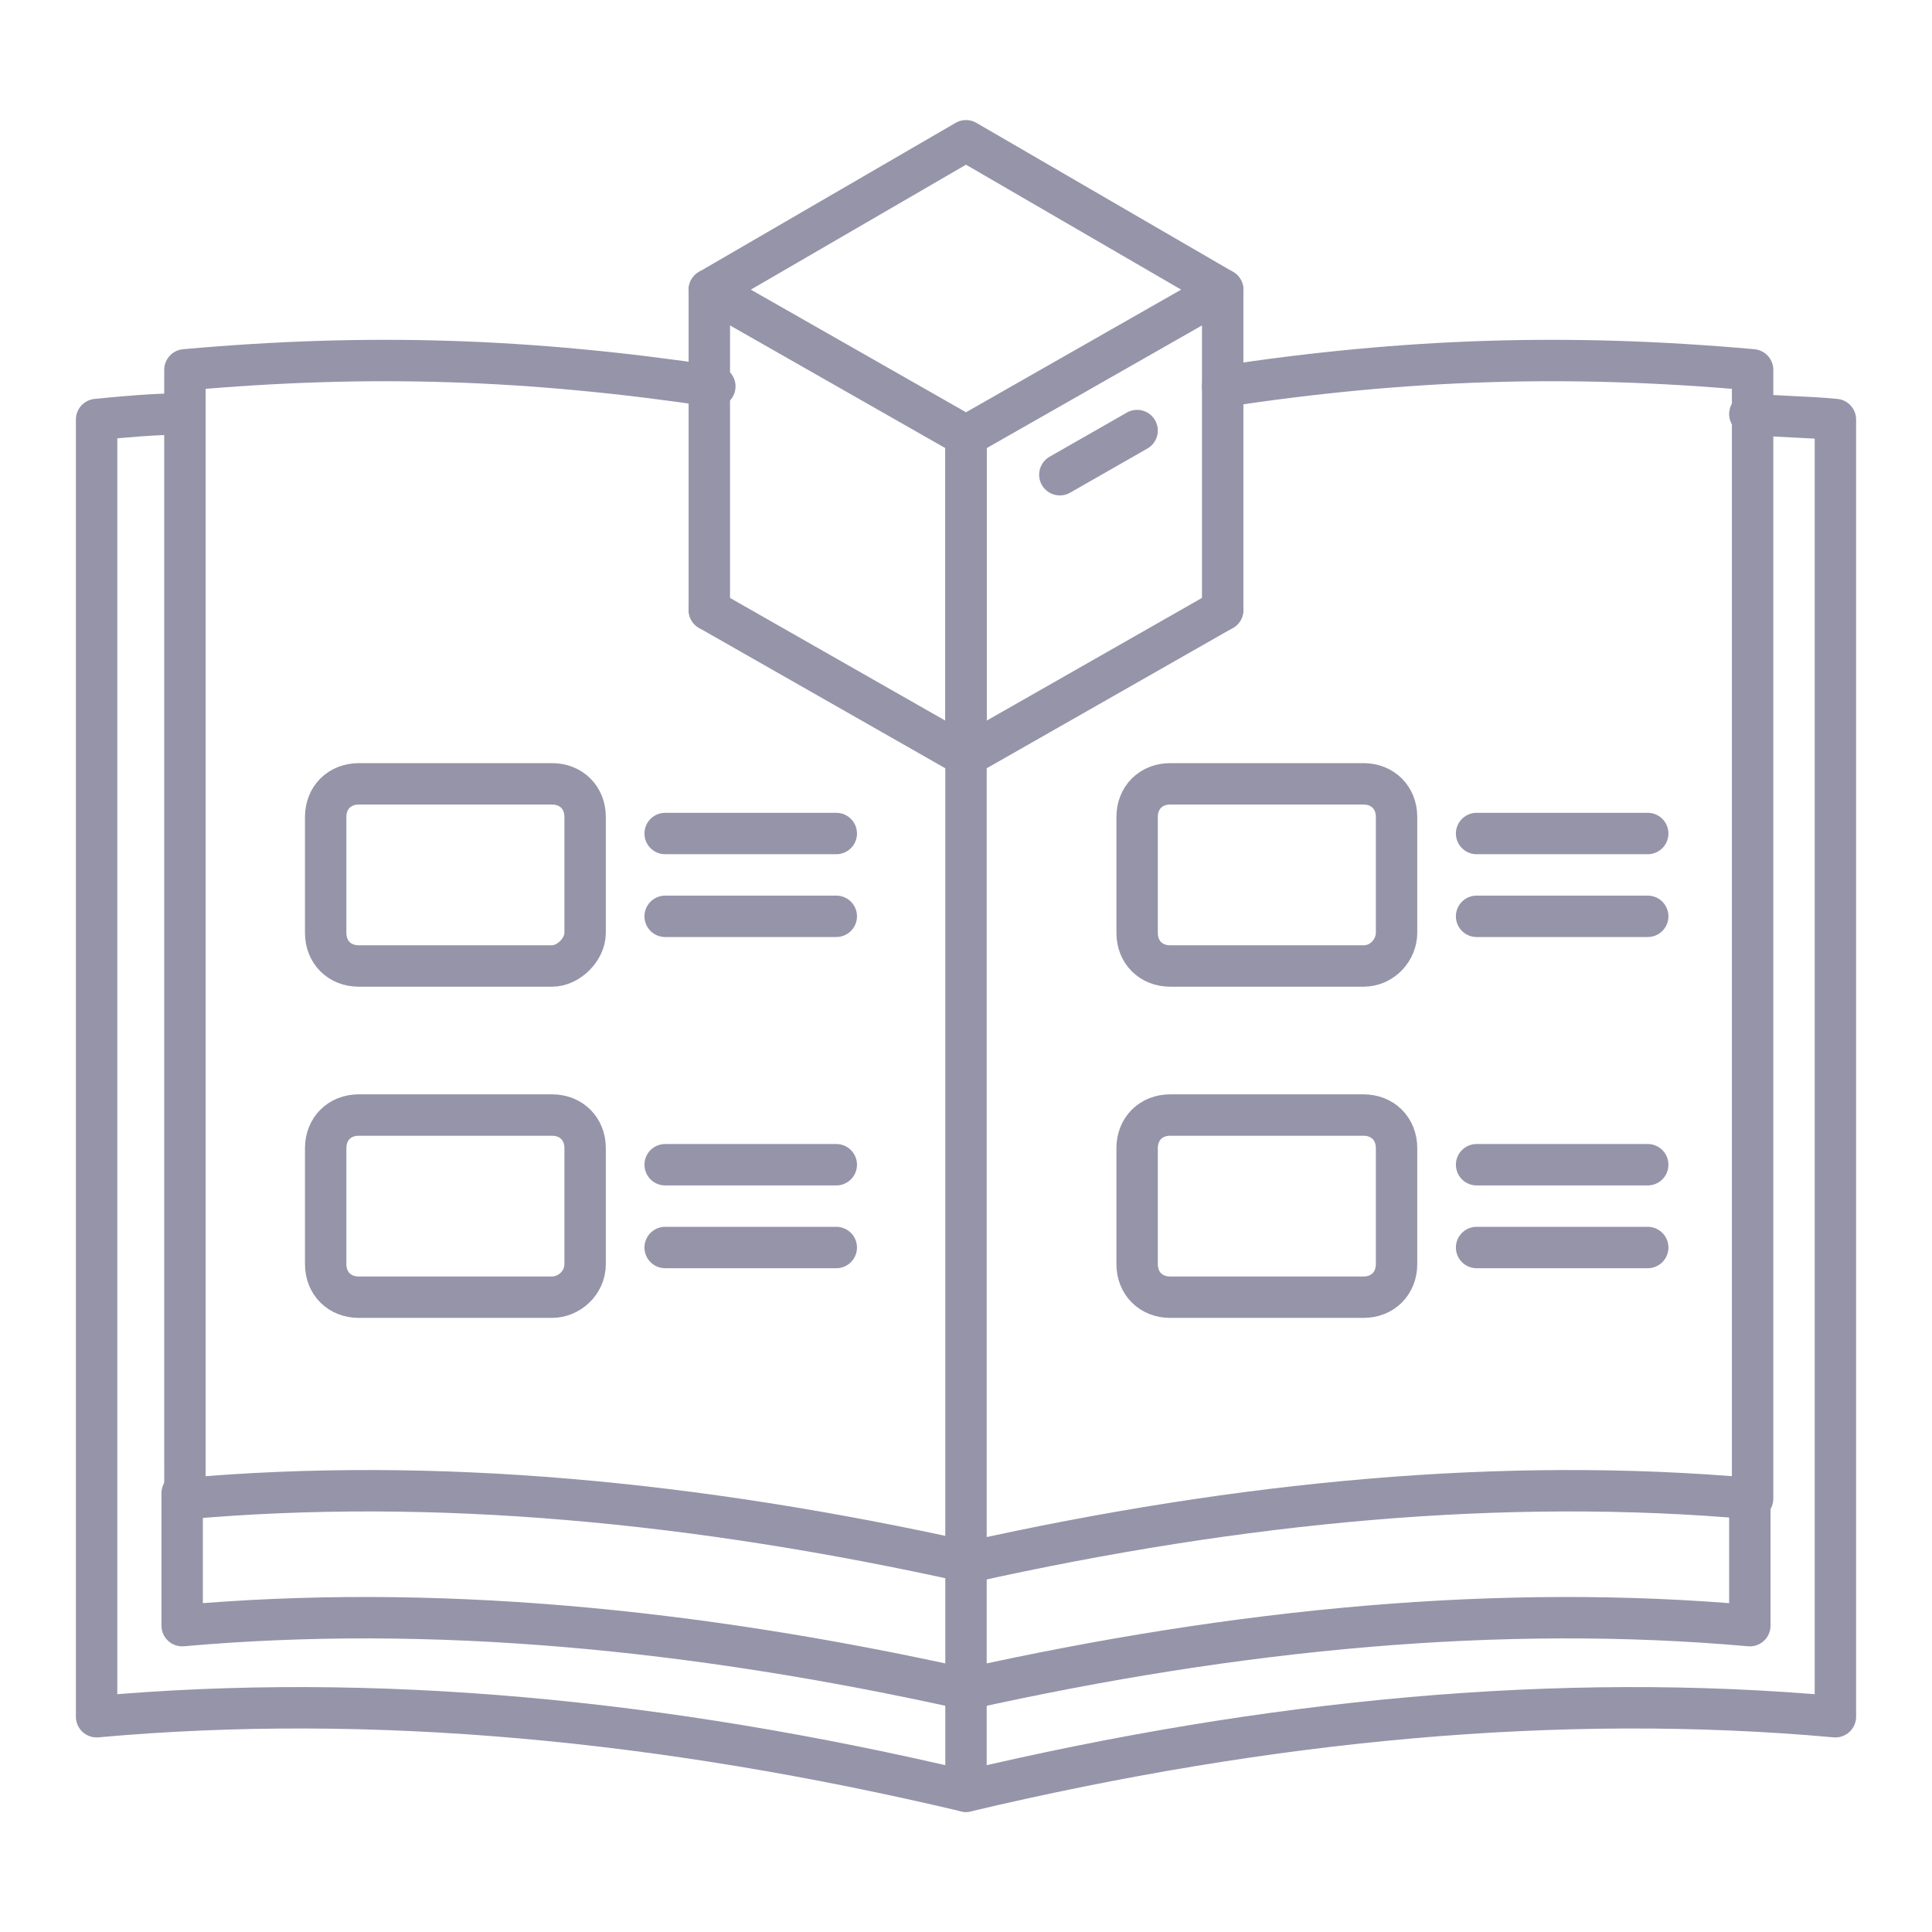
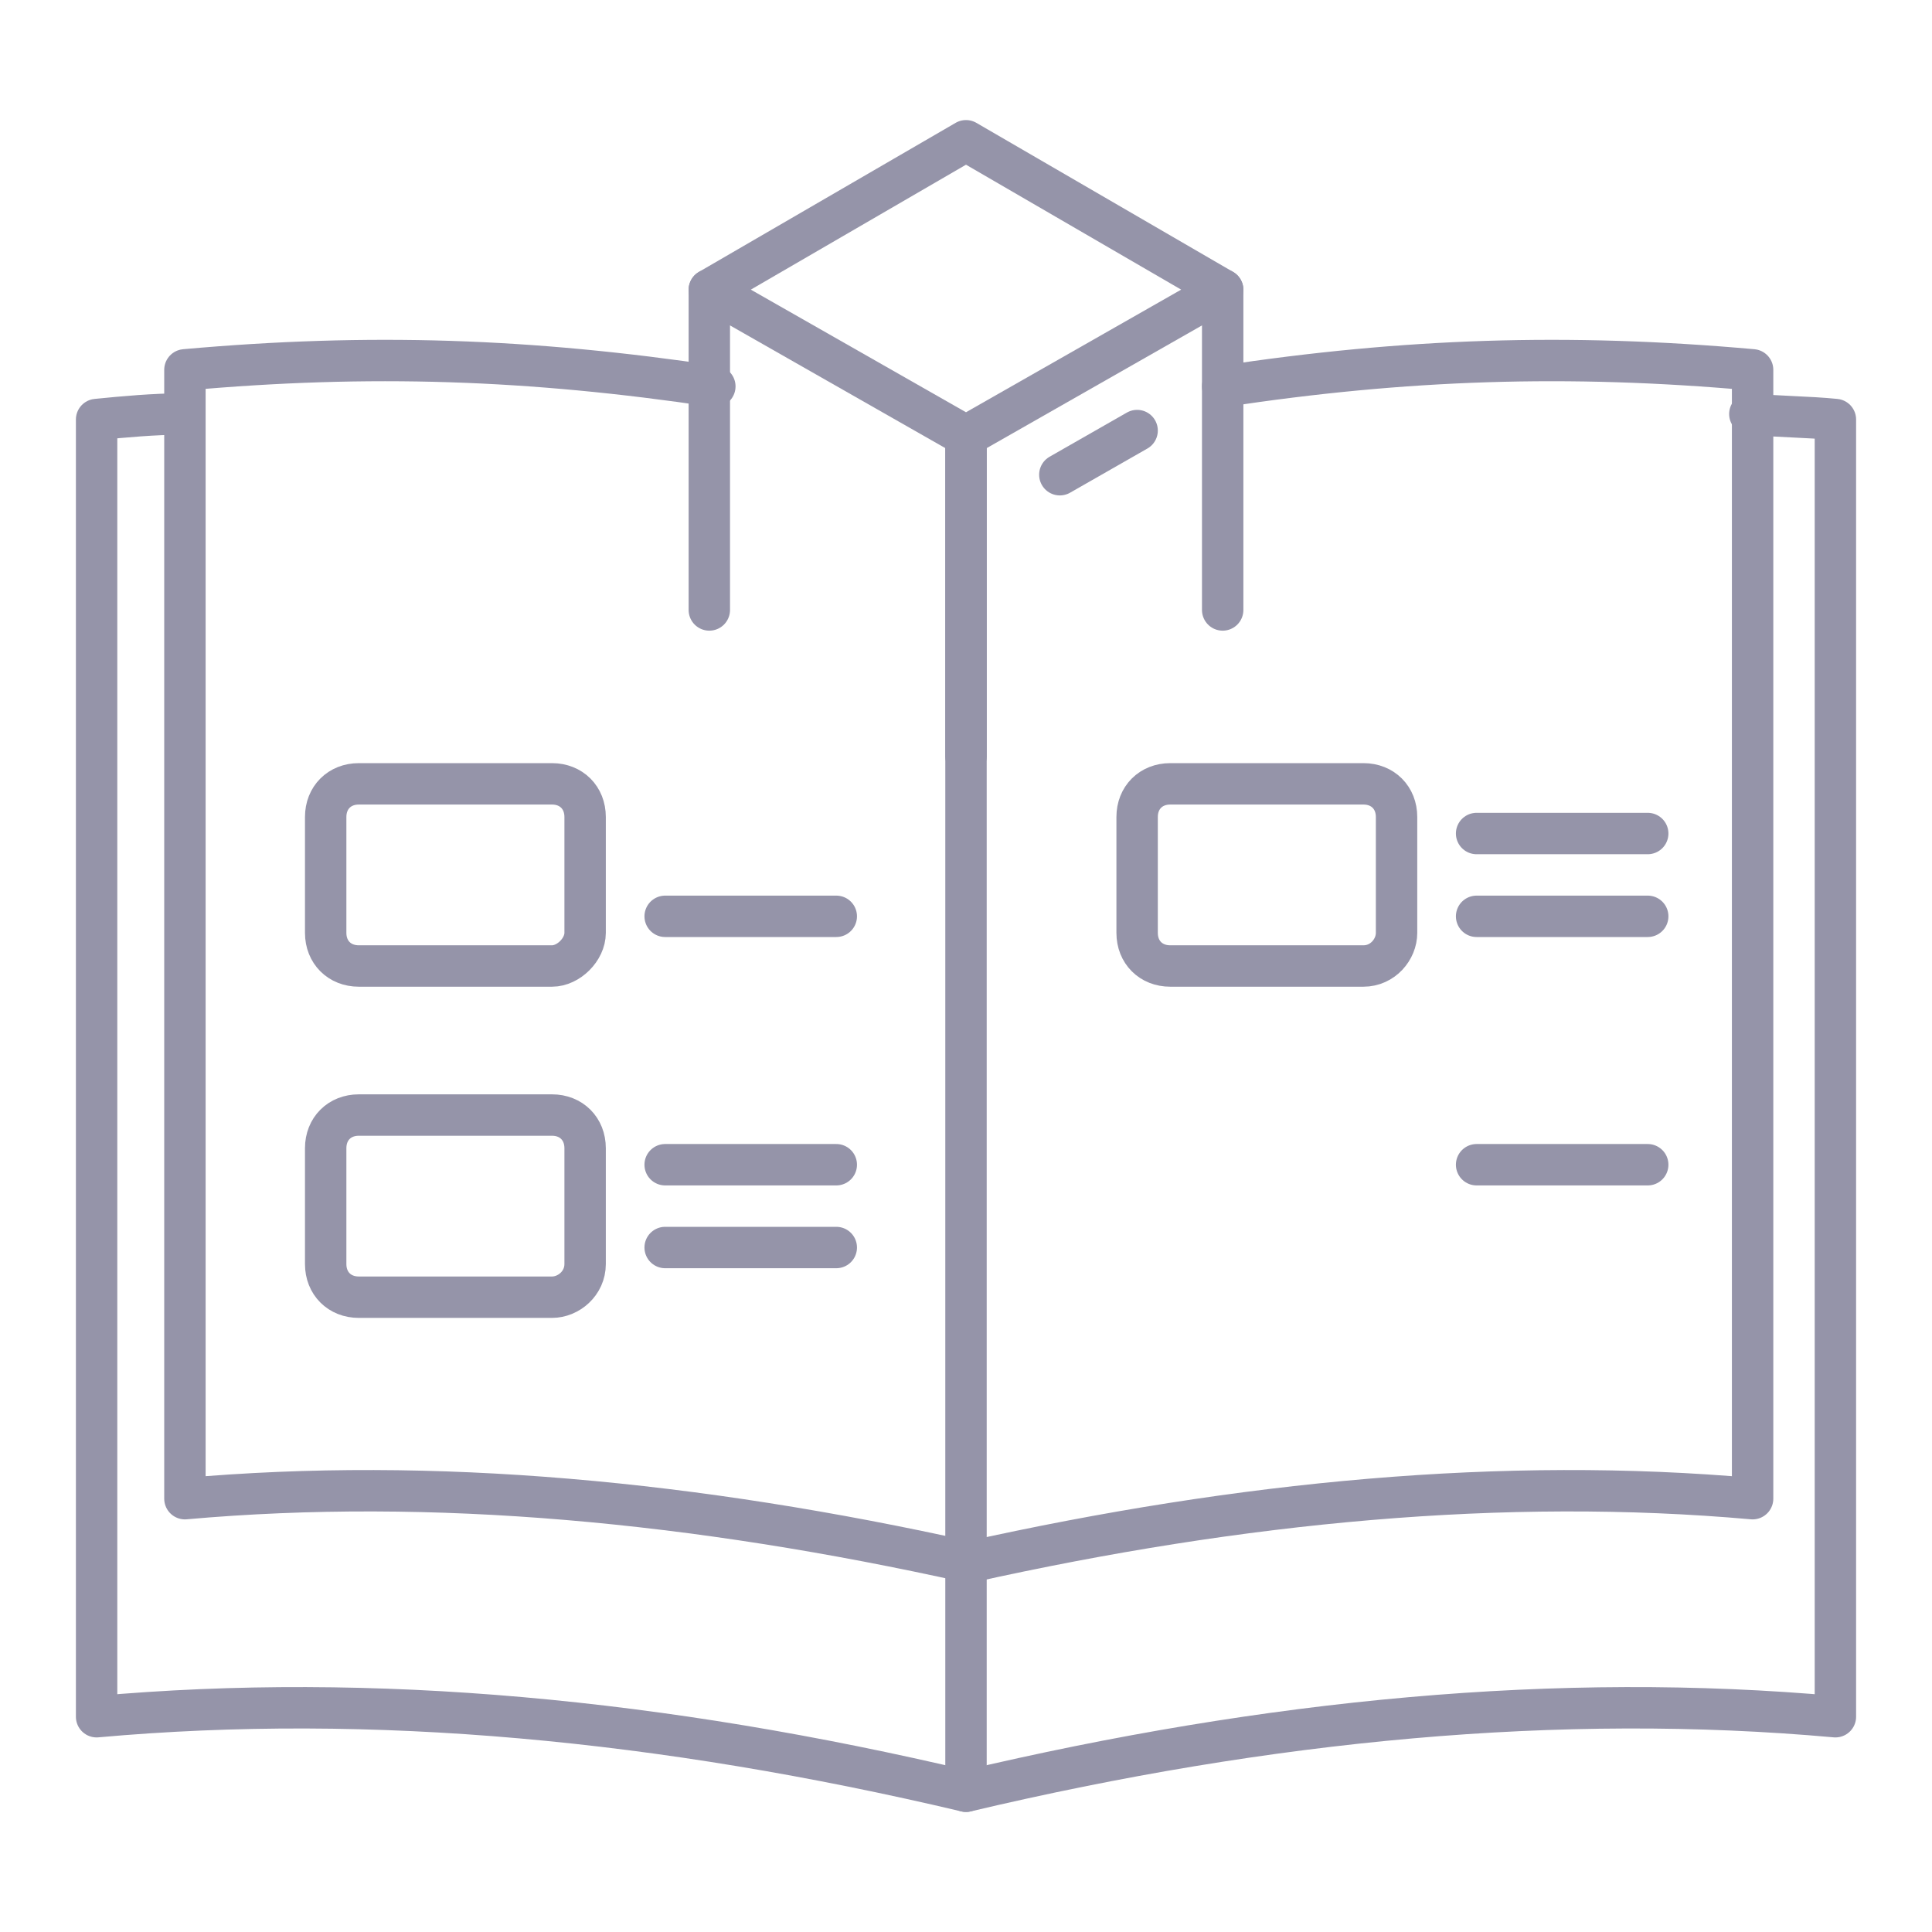
<svg xmlns="http://www.w3.org/2000/svg" version="1.1" id="Layer_1" x="0px" y="0px" viewBox="0 0 70 70" style="enable-background:new 0 0 70 70;" xml:space="preserve">
  <style type="text/css">
	.st0{fill:none;stroke:#9594A9;stroke-width:1.5;stroke-linecap:round;stroke-linejoin:round;stroke-miterlimit:10;}
</style>
  <g>
    <path class="st0" d="M63.4,15c1,0.1,2.1,0.1,3.1,0.2v47c-10-0.9-20.5,0.1-31.5,2.7c-11-2.6-21.5-3.6-31.5-2.7v-47   c1-0.1,2.1-0.2,3.1-0.2" />
    <g>
      <path class="st0" d="M44.3,14c6.6-1,12.5-1.2,19.2-0.6v40.9c-9-0.8-18.5,0.1-28.4,2.3c-9.9-2.2-19.4-3.1-28.4-2.3V13.4    c6.7-0.6,12.5-0.4,19.2,0.6" />
-       <path class="st0" d="M63.4,54.1v4.8c-9-0.8-18.5,0.1-28.4,2.3c-9.9-2.2-19.4-3.1-28.4-2.3v-4.8" />
    </g>
    <line class="st0" x1="35" y1="15.8" x2="35" y2="64.9" />
    <g>
      <polygon class="st0" points="35,5.1 44.3,10.5 35,15.8 25.7,10.5   " />
-       <polyline class="st0" points="44.3,22.1 35,27.4 25.7,22.1   " />
      <line class="st0" x1="25.7" y1="10.5" x2="25.7" y2="22.1" />
      <line class="st0" x1="44.3" y1="10.5" x2="44.3" y2="22.1" />
      <line class="st0" x1="35" y1="15.8" x2="35" y2="27.4" />
      <line class="st0" x1="41.2" y1="15.6" x2="38.4" y2="17.2" />
    </g>
    <g>
      <path class="st0" d="M20,35h-7c-0.7,0-1.2-0.5-1.2-1.2v-4.2c0-0.7,0.5-1.2,1.2-1.2h7c0.7,0,1.2,0.5,1.2,1.2v4.2    C21.2,34.4,20.6,35,20,35z" />
      <path class="st0" d="M20,47h-7c-0.7,0-1.2-0.5-1.2-1.2v-4.2c0-0.7,0.5-1.2,1.2-1.2h7c0.7,0,1.2,0.5,1.2,1.2v4.2    C21.2,46.5,20.6,47,20,47z" />
    </g>
-     <line class="st0" x1="24.1" y1="30.2" x2="30.3" y2="30.2" />
    <line class="st0" x1="24.1" y1="33.2" x2="30.3" y2="33.2" />
    <line class="st0" x1="24.1" y1="42.2" x2="30.3" y2="42.2" />
    <line class="st0" x1="24.1" y1="45.2" x2="30.3" y2="45.2" />
    <g>
      <path class="st0" d="M49.4,35h-7c-0.7,0-1.2-0.5-1.2-1.2v-4.2c0-0.7,0.5-1.2,1.2-1.2h7c0.7,0,1.2,0.5,1.2,1.2v4.2    C50.6,34.4,50.1,35,49.4,35z" />
-       <path class="st0" d="M49.4,47h-7c-0.7,0-1.2-0.5-1.2-1.2v-4.2c0-0.7,0.5-1.2,1.2-1.2h7c0.7,0,1.2,0.5,1.2,1.2v4.2    C50.6,46.5,50.1,47,49.4,47z" />
    </g>
    <line class="st0" x1="53.5" y1="30.2" x2="59.7" y2="30.2" />
    <line class="st0" x1="53.5" y1="33.2" x2="59.7" y2="33.2" />
    <line class="st0" x1="53.5" y1="42.2" x2="59.7" y2="42.2" />
-     <line class="st0" x1="53.5" y1="45.2" x2="59.7" y2="45.2" />
  </g>
</svg>